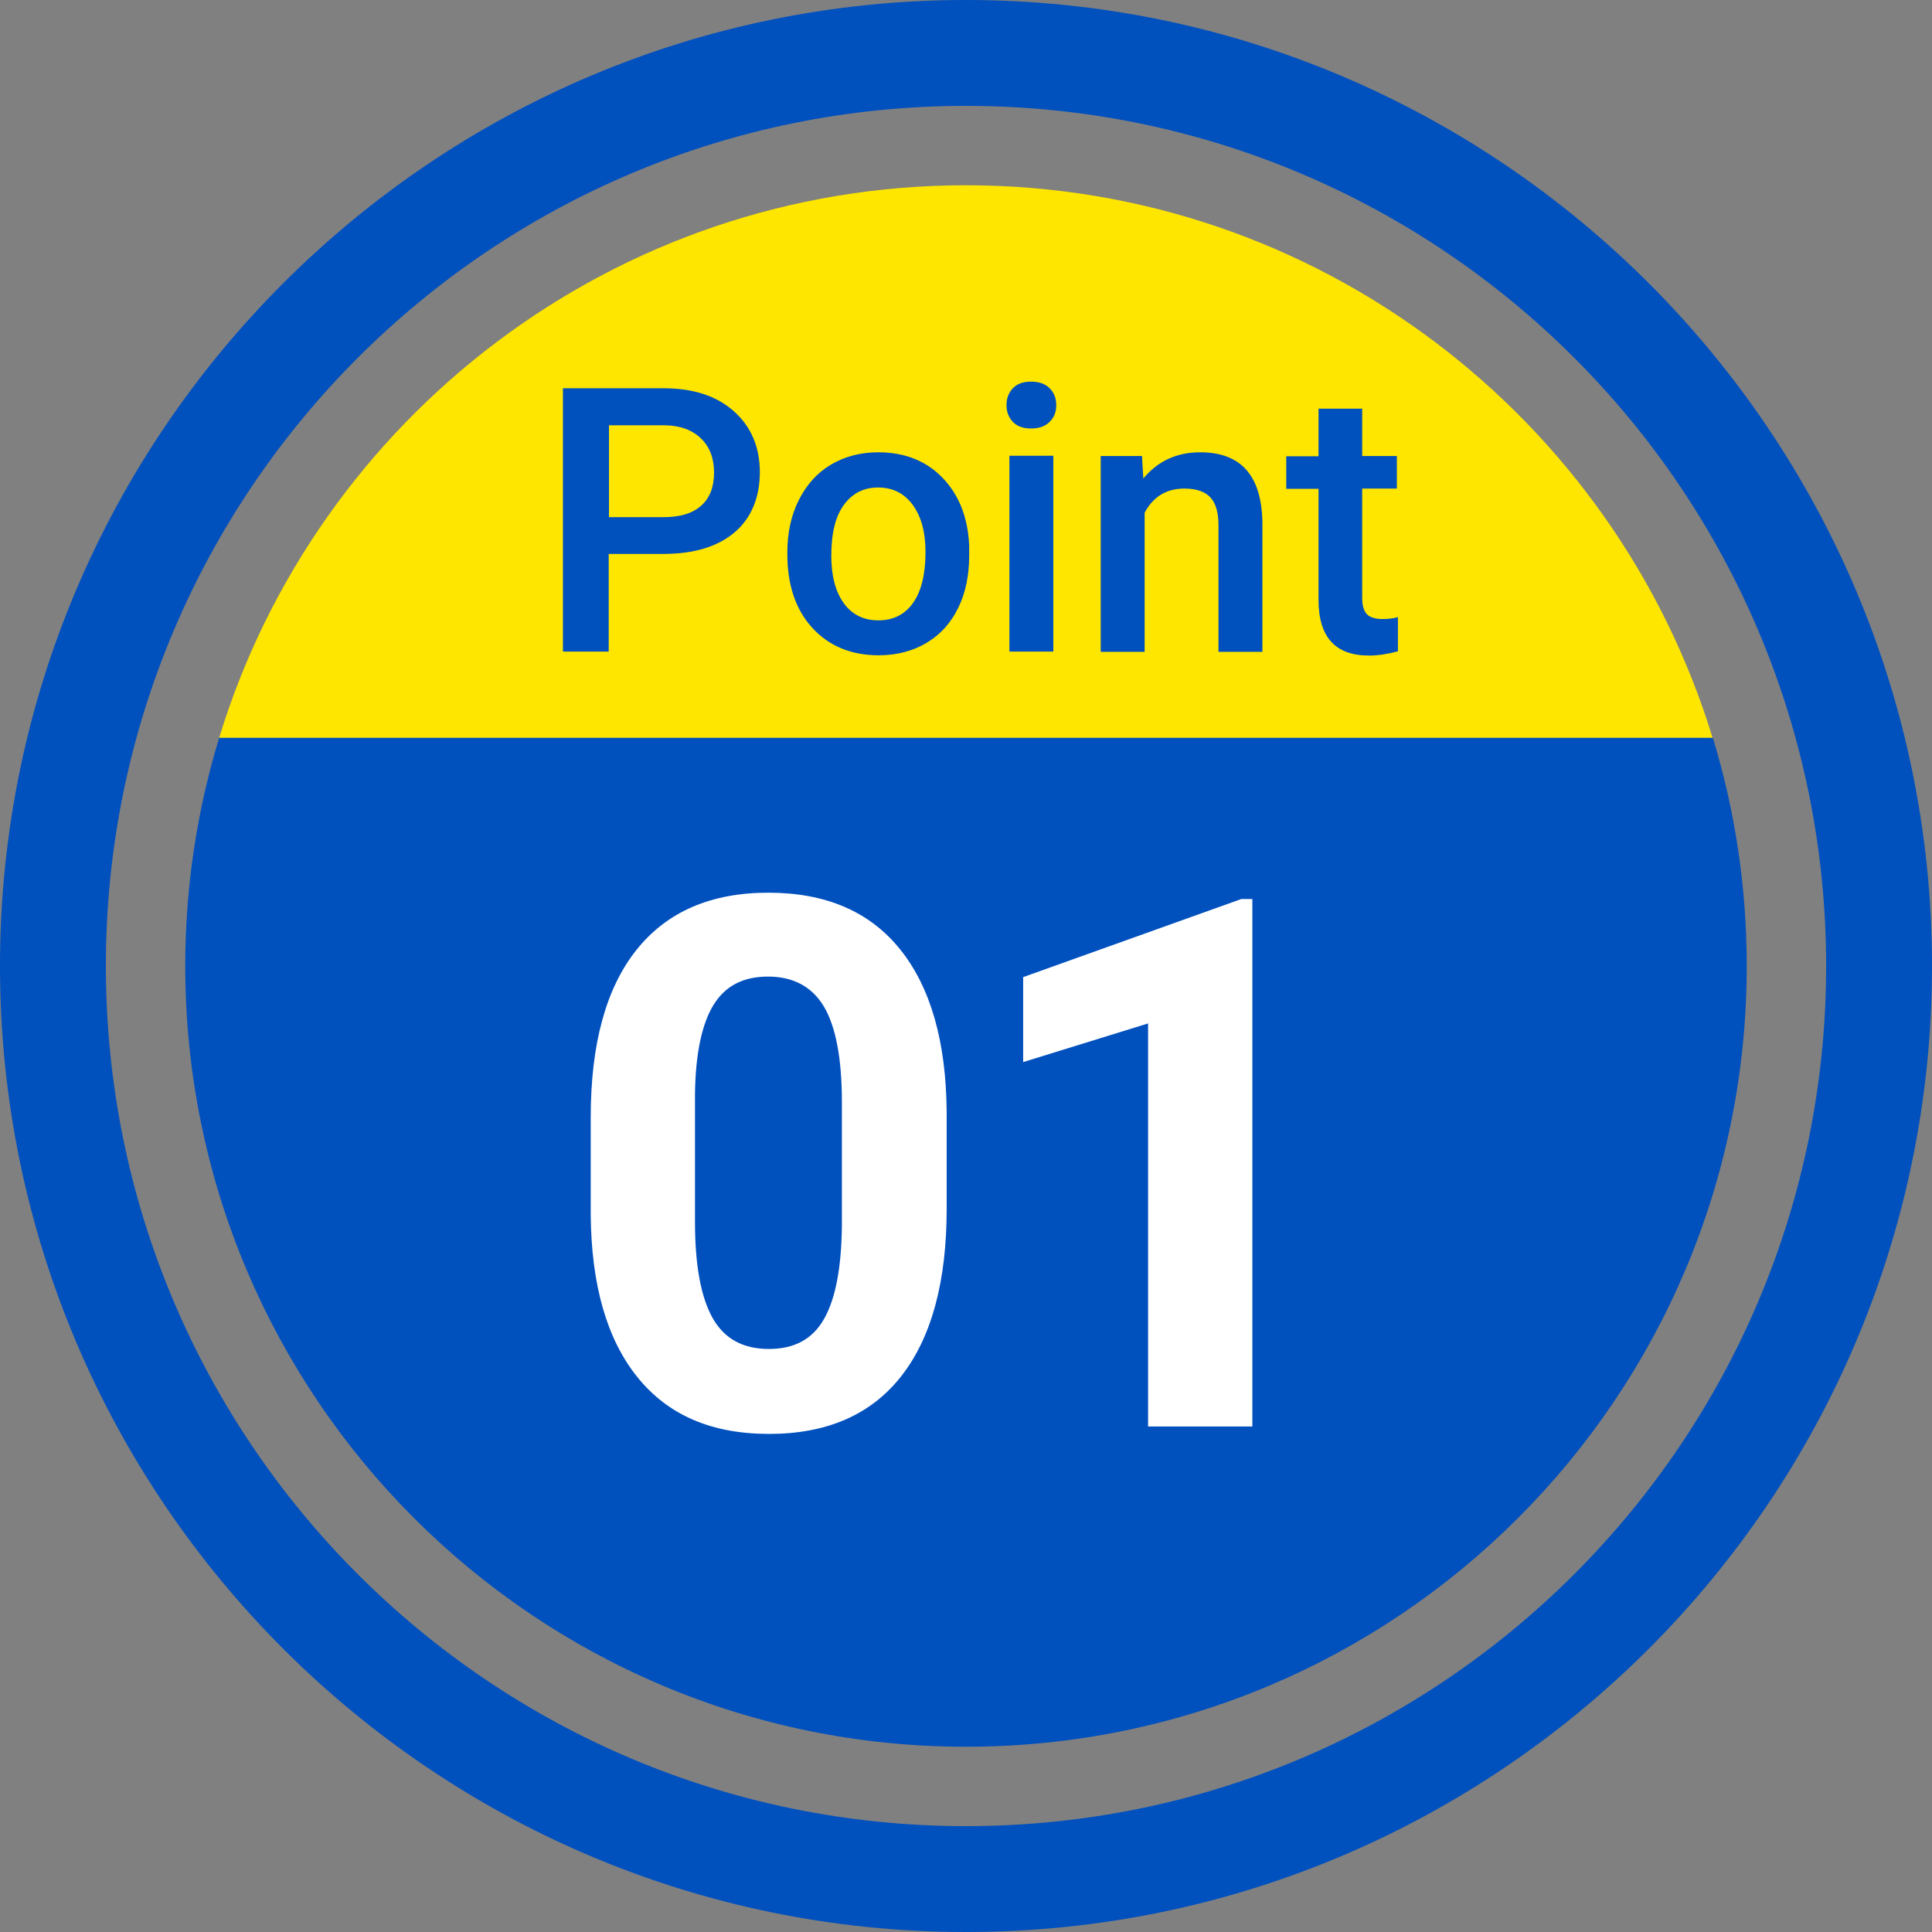
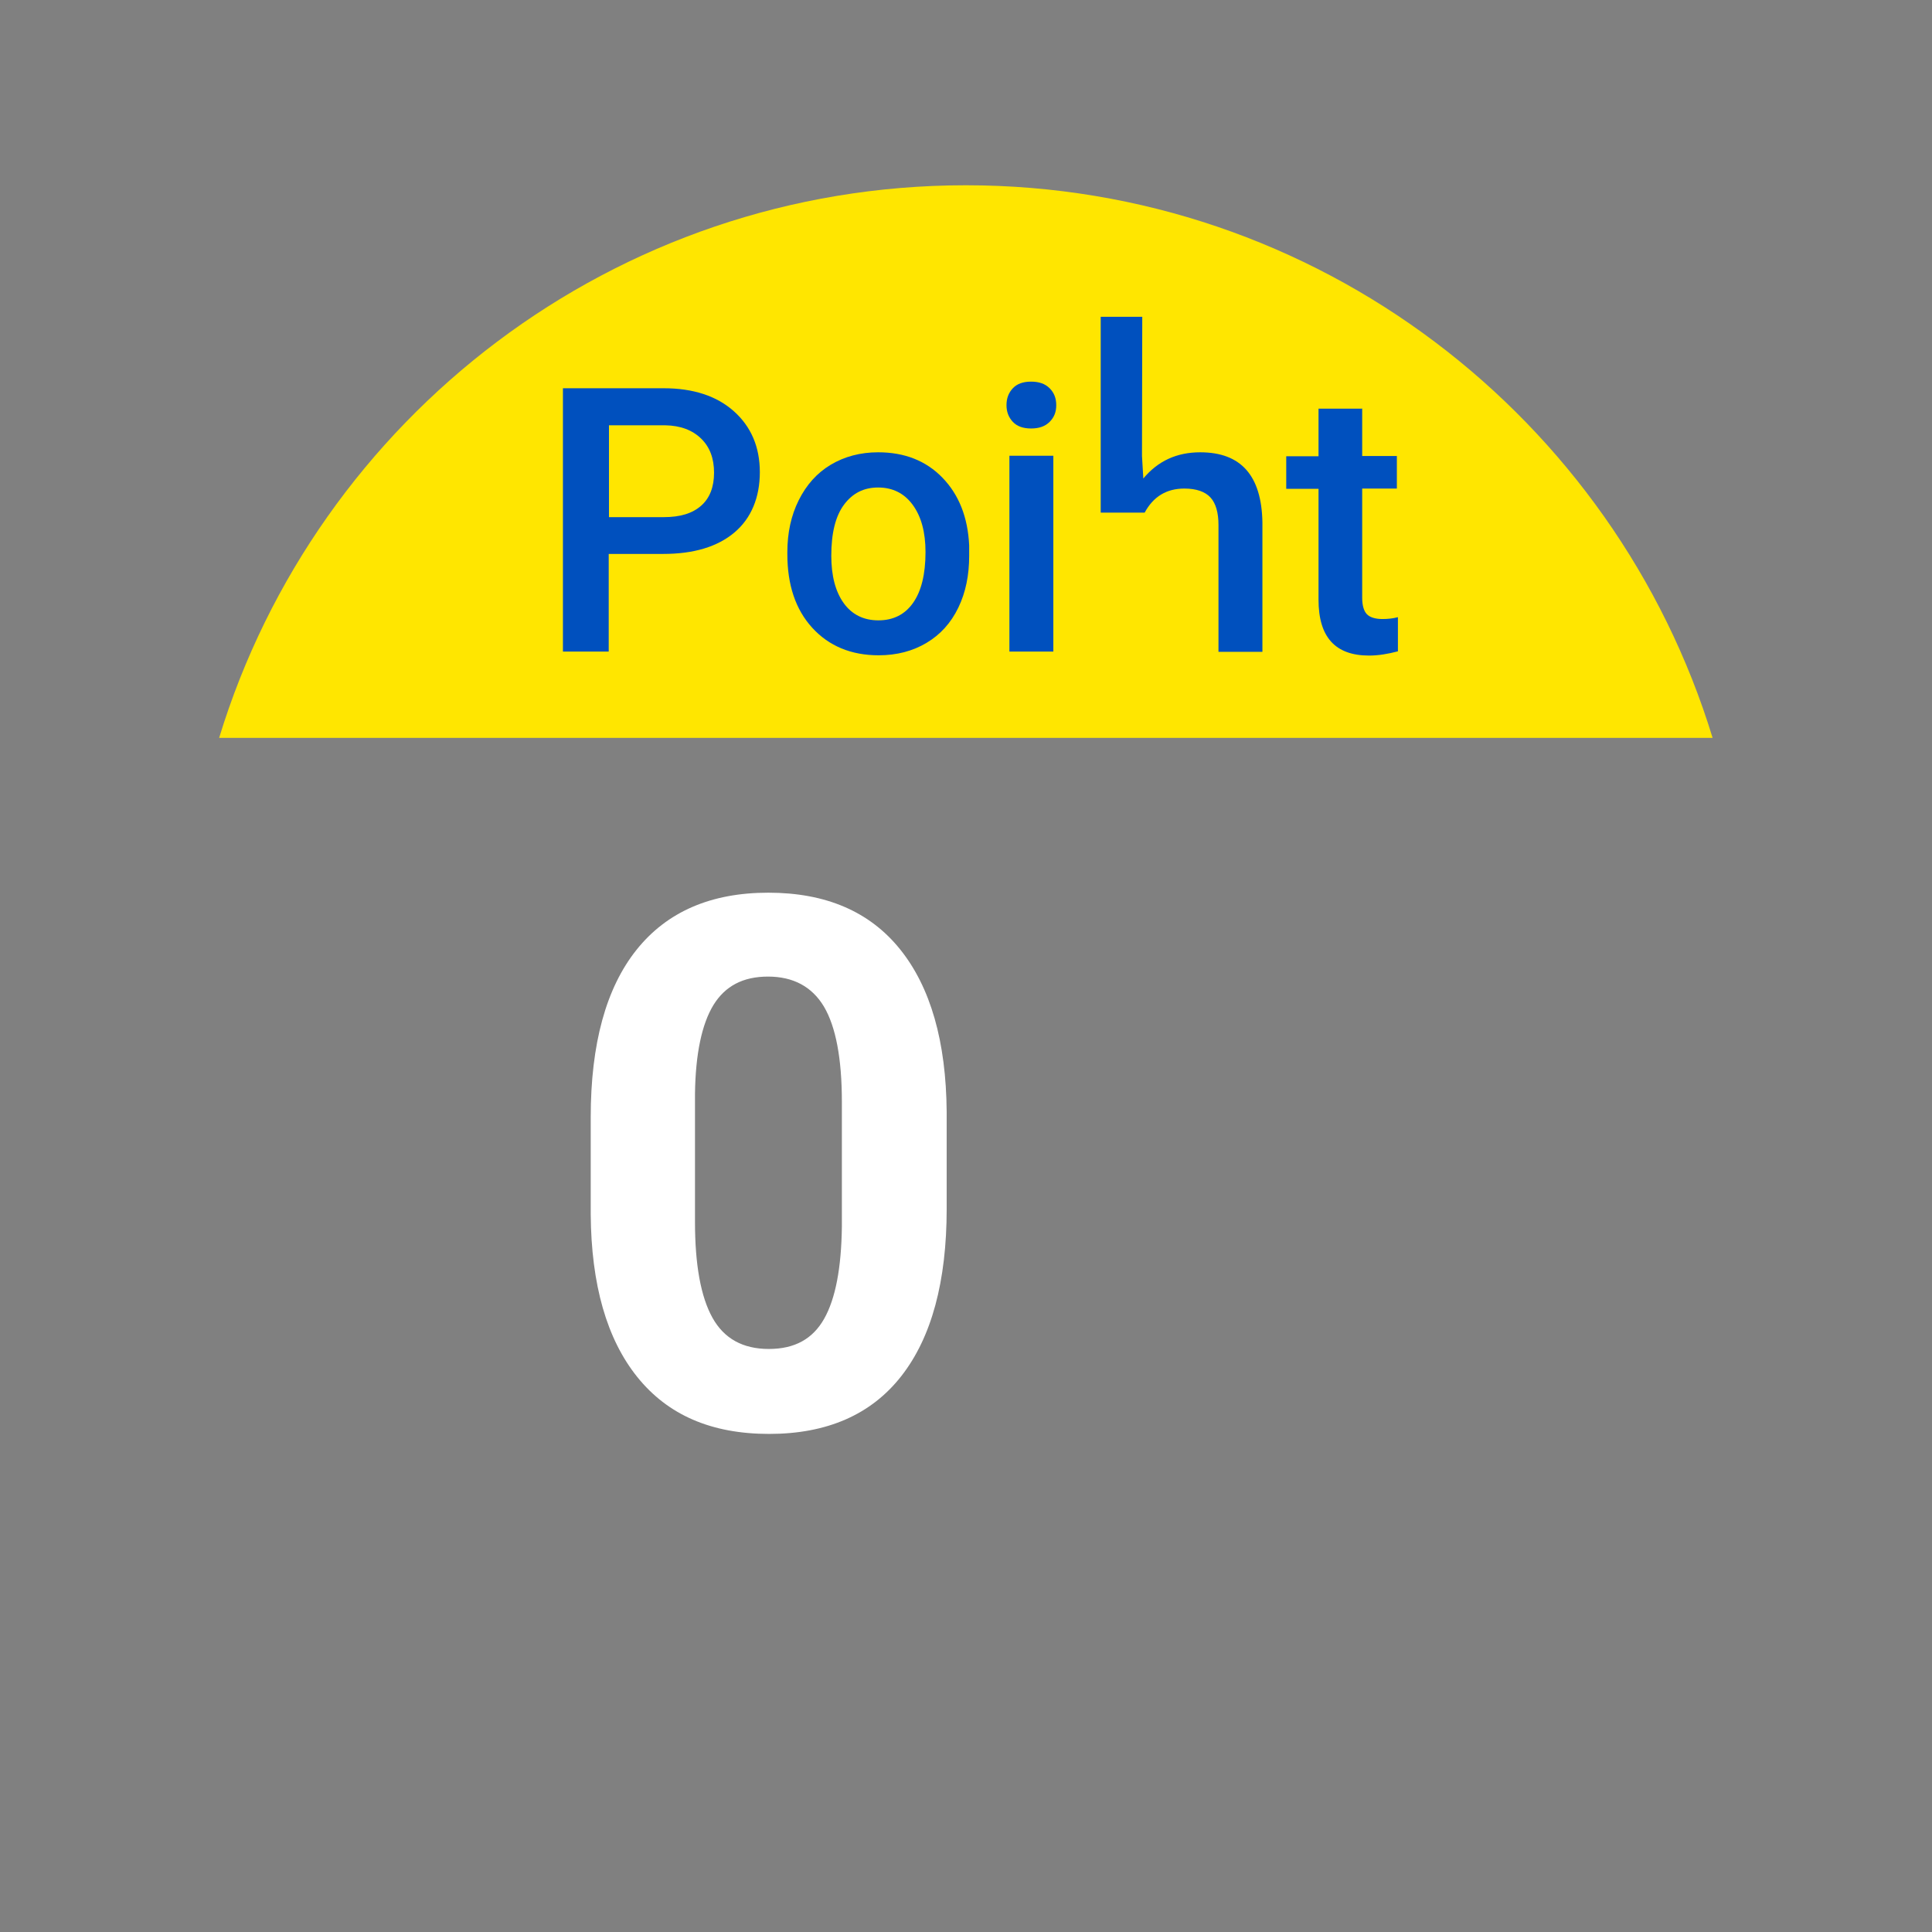
<svg xmlns="http://www.w3.org/2000/svg" viewBox="0 0 73 73">
  <rect x="0" y="0" width="73" height="73" fill="#808080" stroke="none" />
  <path d="m36.5 7c-13.29 0-24.53 8.79-28.22 20.88h56.43c-3.69-12.08-14.92-20.88-28.22-20.88z" fill="#ffe600" />
  <g fill="#0050be">
-     <path d="m36.5 66c16.29 0 29.5-13.21 29.5-29.5 0-3-.45-5.9-1.28-8.62h-56.44c-.83 2.73-1.28 5.62-1.28 8.62 0 16.29 13.21 29.5 29.5 29.5z" />
    <path d="m23 20.93v3.69h-1.73v-9.95h3.81c1.11 0 2 .29 2.65.87s.98 1.35.98 2.3-.32 1.74-.96 2.28-1.54.81-2.69.81zm0-1.39h2.08c.62 0 1.08-.14 1.41-.43s.49-.71.49-1.25-.16-.97-.49-1.29-.78-.49-1.35-.5h-2.13v3.47z" />
    <path d="m29.75 20.86c0-.72.14-1.38.43-1.96s.69-1.03 1.21-1.34 1.12-.47 1.79-.47c1 0 1.81.32 2.43.96s.96 1.49 1.01 2.56v.39c0 .73-.13 1.38-.41 1.96s-.68 1.02-1.2 1.33-1.12.47-1.81.47c-1.04 0-1.88-.35-2.51-1.04s-.94-1.62-.94-2.78zm1.66.14c0 .76.16 1.36.47 1.79s.75.65 1.31.65 1-.22 1.31-.66.47-1.08.47-1.92c0-.75-.16-1.34-.48-1.78s-.76-.66-1.31-.66-.97.22-1.29.65-.48 1.07-.48 1.93z" />
    <path d="m38.03 15.31c0-.26.08-.47.24-.64s.39-.25.69-.25.53.08.7.25.25.38.25.64-.08.46-.25.63-.4.25-.7.25-.53-.08-.69-.25-.24-.38-.24-.63zm1.77 9.31h-1.66v-7.4h1.66z" />
-     <path d="m43.15 17.23.05.85c.55-.66 1.26-.99 2.15-.99 1.54 0 2.32.88 2.35 2.65v4.89h-1.66v-4.79c0-.47-.1-.82-.3-1.04s-.53-.34-.99-.34c-.67 0-1.17.3-1.5.91v5.26h-1.66v-7.4h1.57z" />
+     <path d="m43.15 17.23.05.85c.55-.66 1.26-.99 2.15-.99 1.54 0 2.32.88 2.35 2.65v4.89h-1.66v-4.79c0-.47-.1-.82-.3-1.04s-.53-.34-.99-.34c-.67 0-1.17.3-1.5.91h-1.66v-7.4h1.57z" />
    <path d="m51.47 15.43v1.8h1.31v1.23h-1.31v4.13c0 .28.06.49.17.61s.31.19.6.19c.19 0 .39-.02.58-.07v1.29c-.38.1-.74.16-1.09.16-1.28 0-1.91-.7-1.91-2.11v-4.19h-1.22v-1.23h1.22v-1.8h1.66z" />
-     <path d="m36.5 4c17.95 0 32.5 14.55 32.5 32.5s-14.55 32.5-32.5 32.5-32.5-14.55-32.5-32.5 14.55-32.5 32.5-32.5m0-4c-20.13 0-36.5 16.37-36.5 36.5s16.37 36.5 36.5 36.5 36.5-16.37 36.5-36.5-16.37-36.5-36.5-36.5z" />
  </g>
  <path d="m35.77 45.67c0 2.75-.57 4.86-1.71 6.32s-2.81 2.19-5 2.19-3.83-.72-4.98-2.15-1.74-3.48-1.76-6.15v-3.66c0-2.78.58-4.89 1.73-6.33s2.81-2.16 4.98-2.16 3.83.71 4.98 2.14 1.74 3.48 1.76 6.15v3.66zm-3.96-4.03c0-1.65-.23-2.85-.68-3.61-.45-.75-1.16-1.13-2.11-1.13s-1.62.36-2.06 1.07c-.44.72-.68 1.84-.7 3.36v4.84c0 1.62.22 2.83.66 3.62s1.15 1.18 2.13 1.18 1.66-.38 2.09-1.14.65-1.92.67-3.48v-4.73z" fill="#fff" />
-   <path d="m47.33 53.9h-3.95v-15.23l-4.72 1.46v-3.21l8.24-2.95h.42v19.93z" fill="#fff" />
</svg>